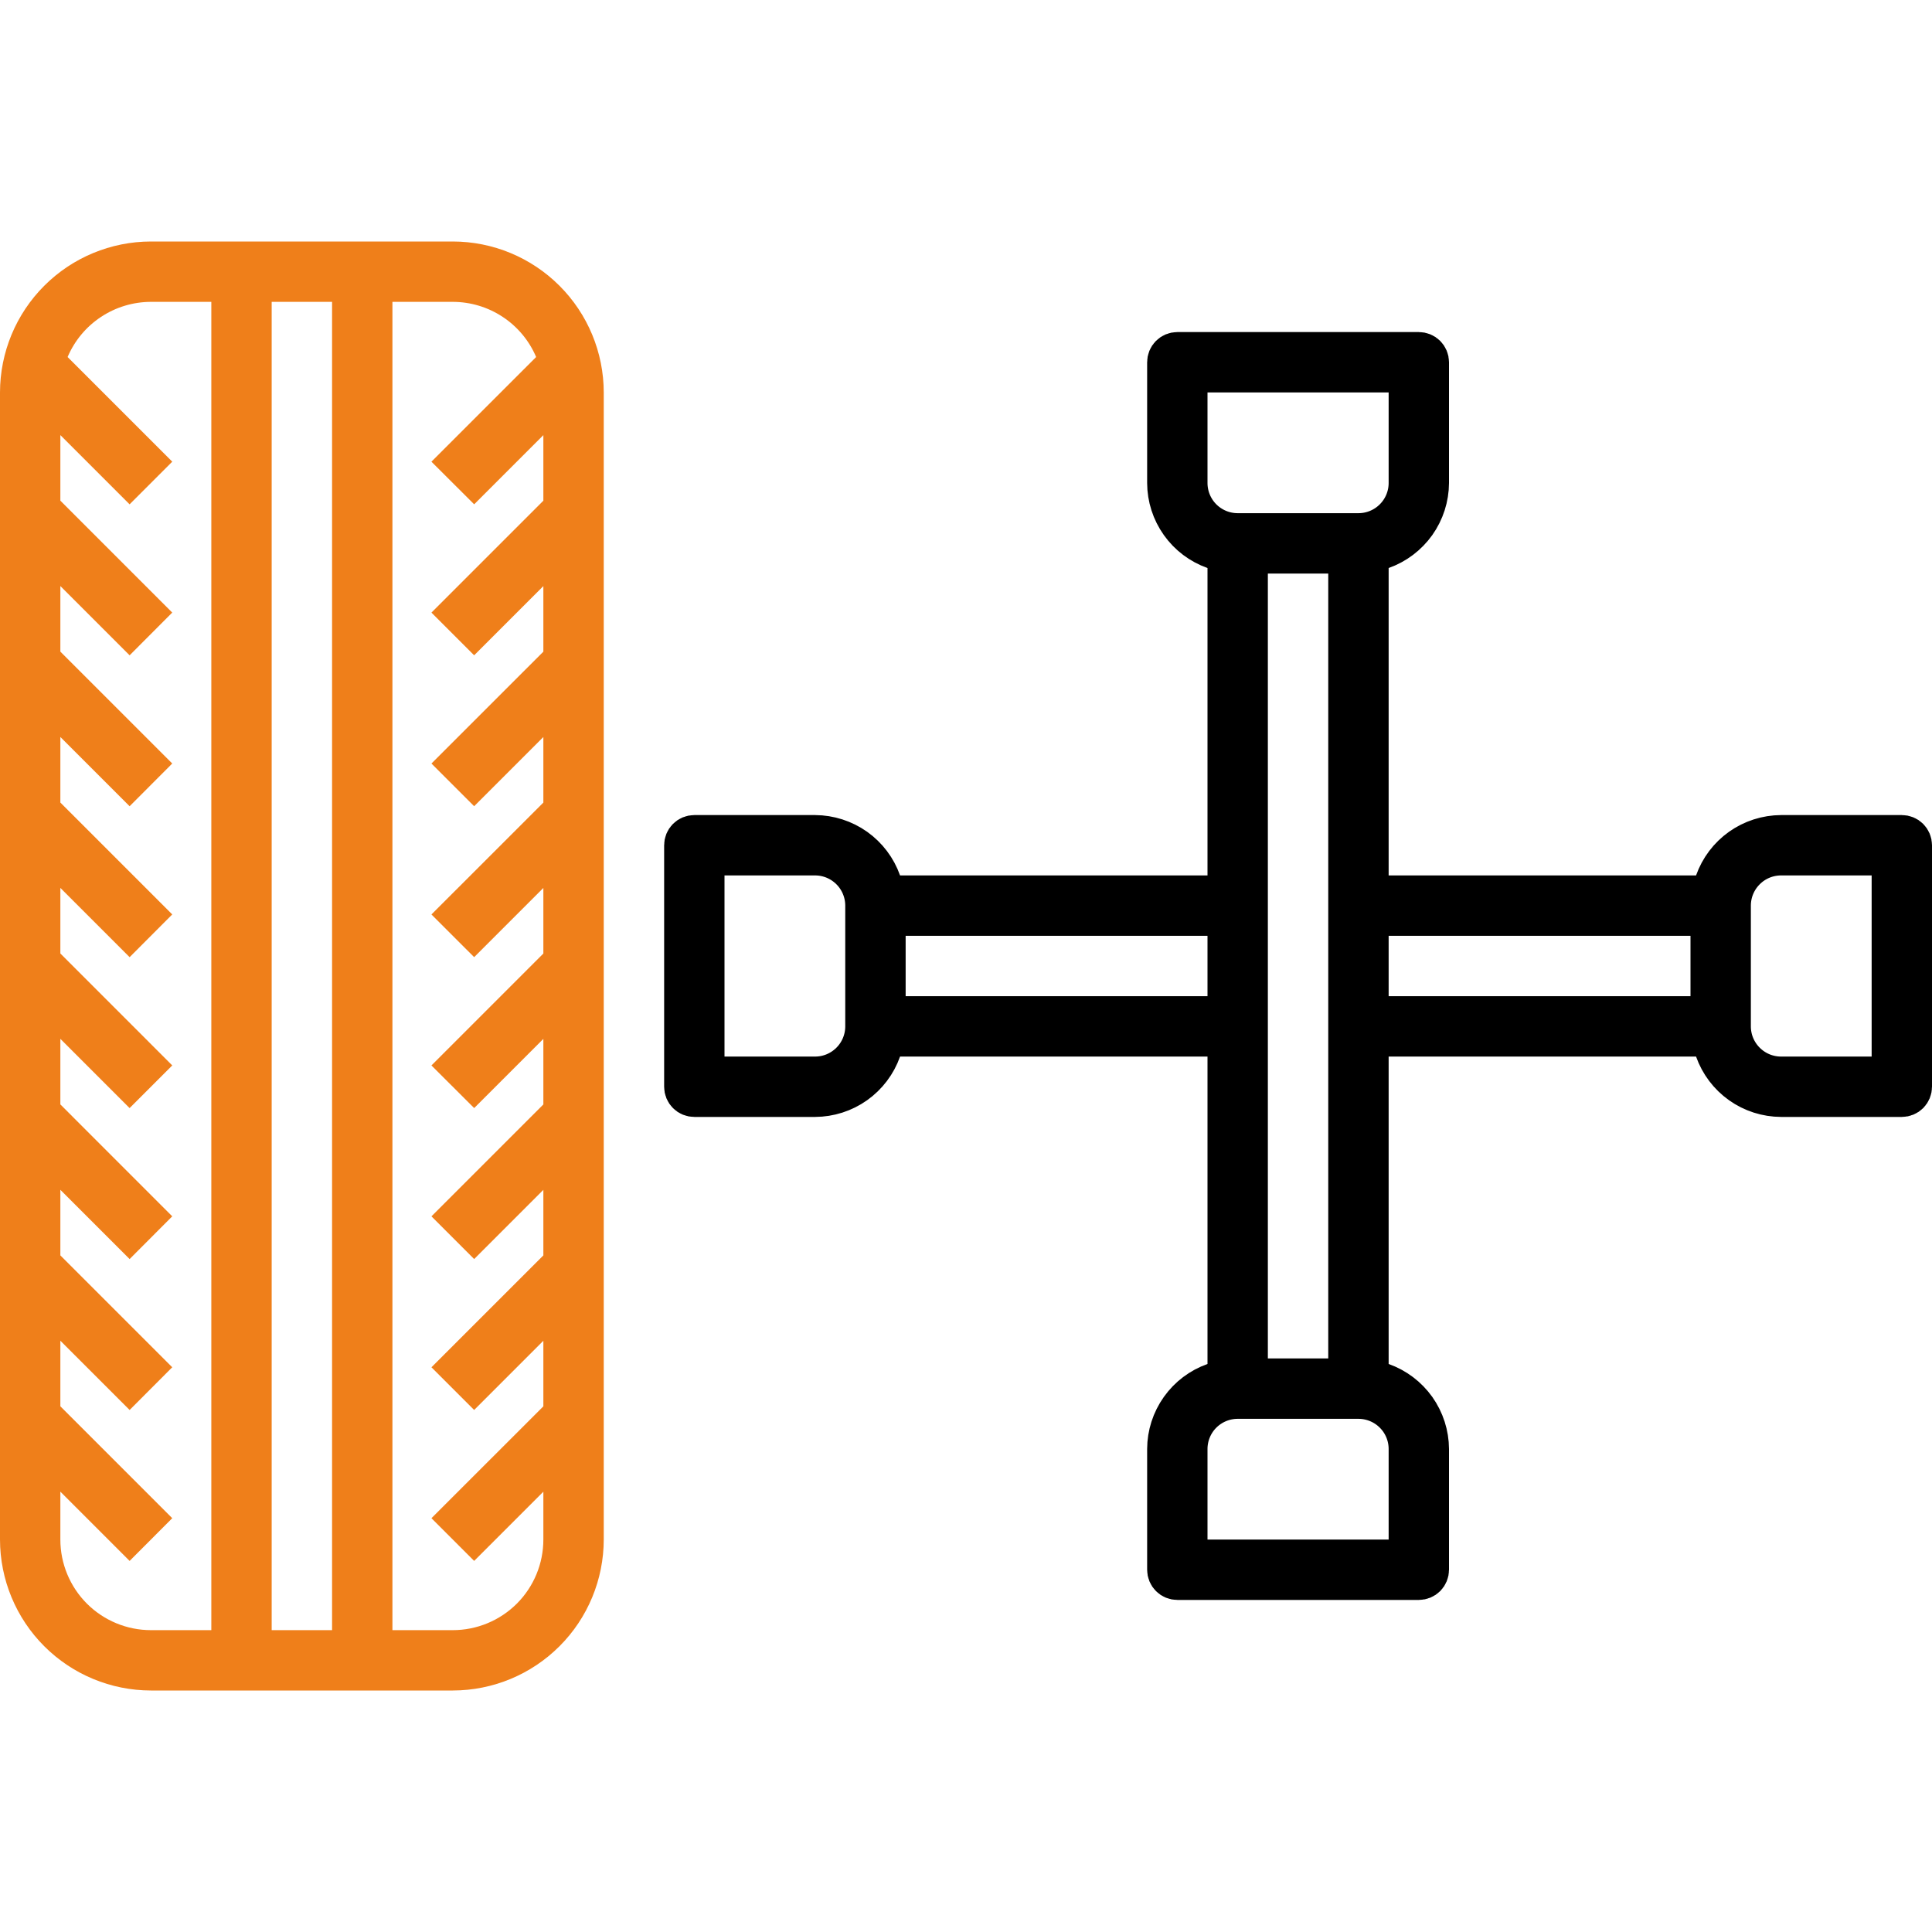
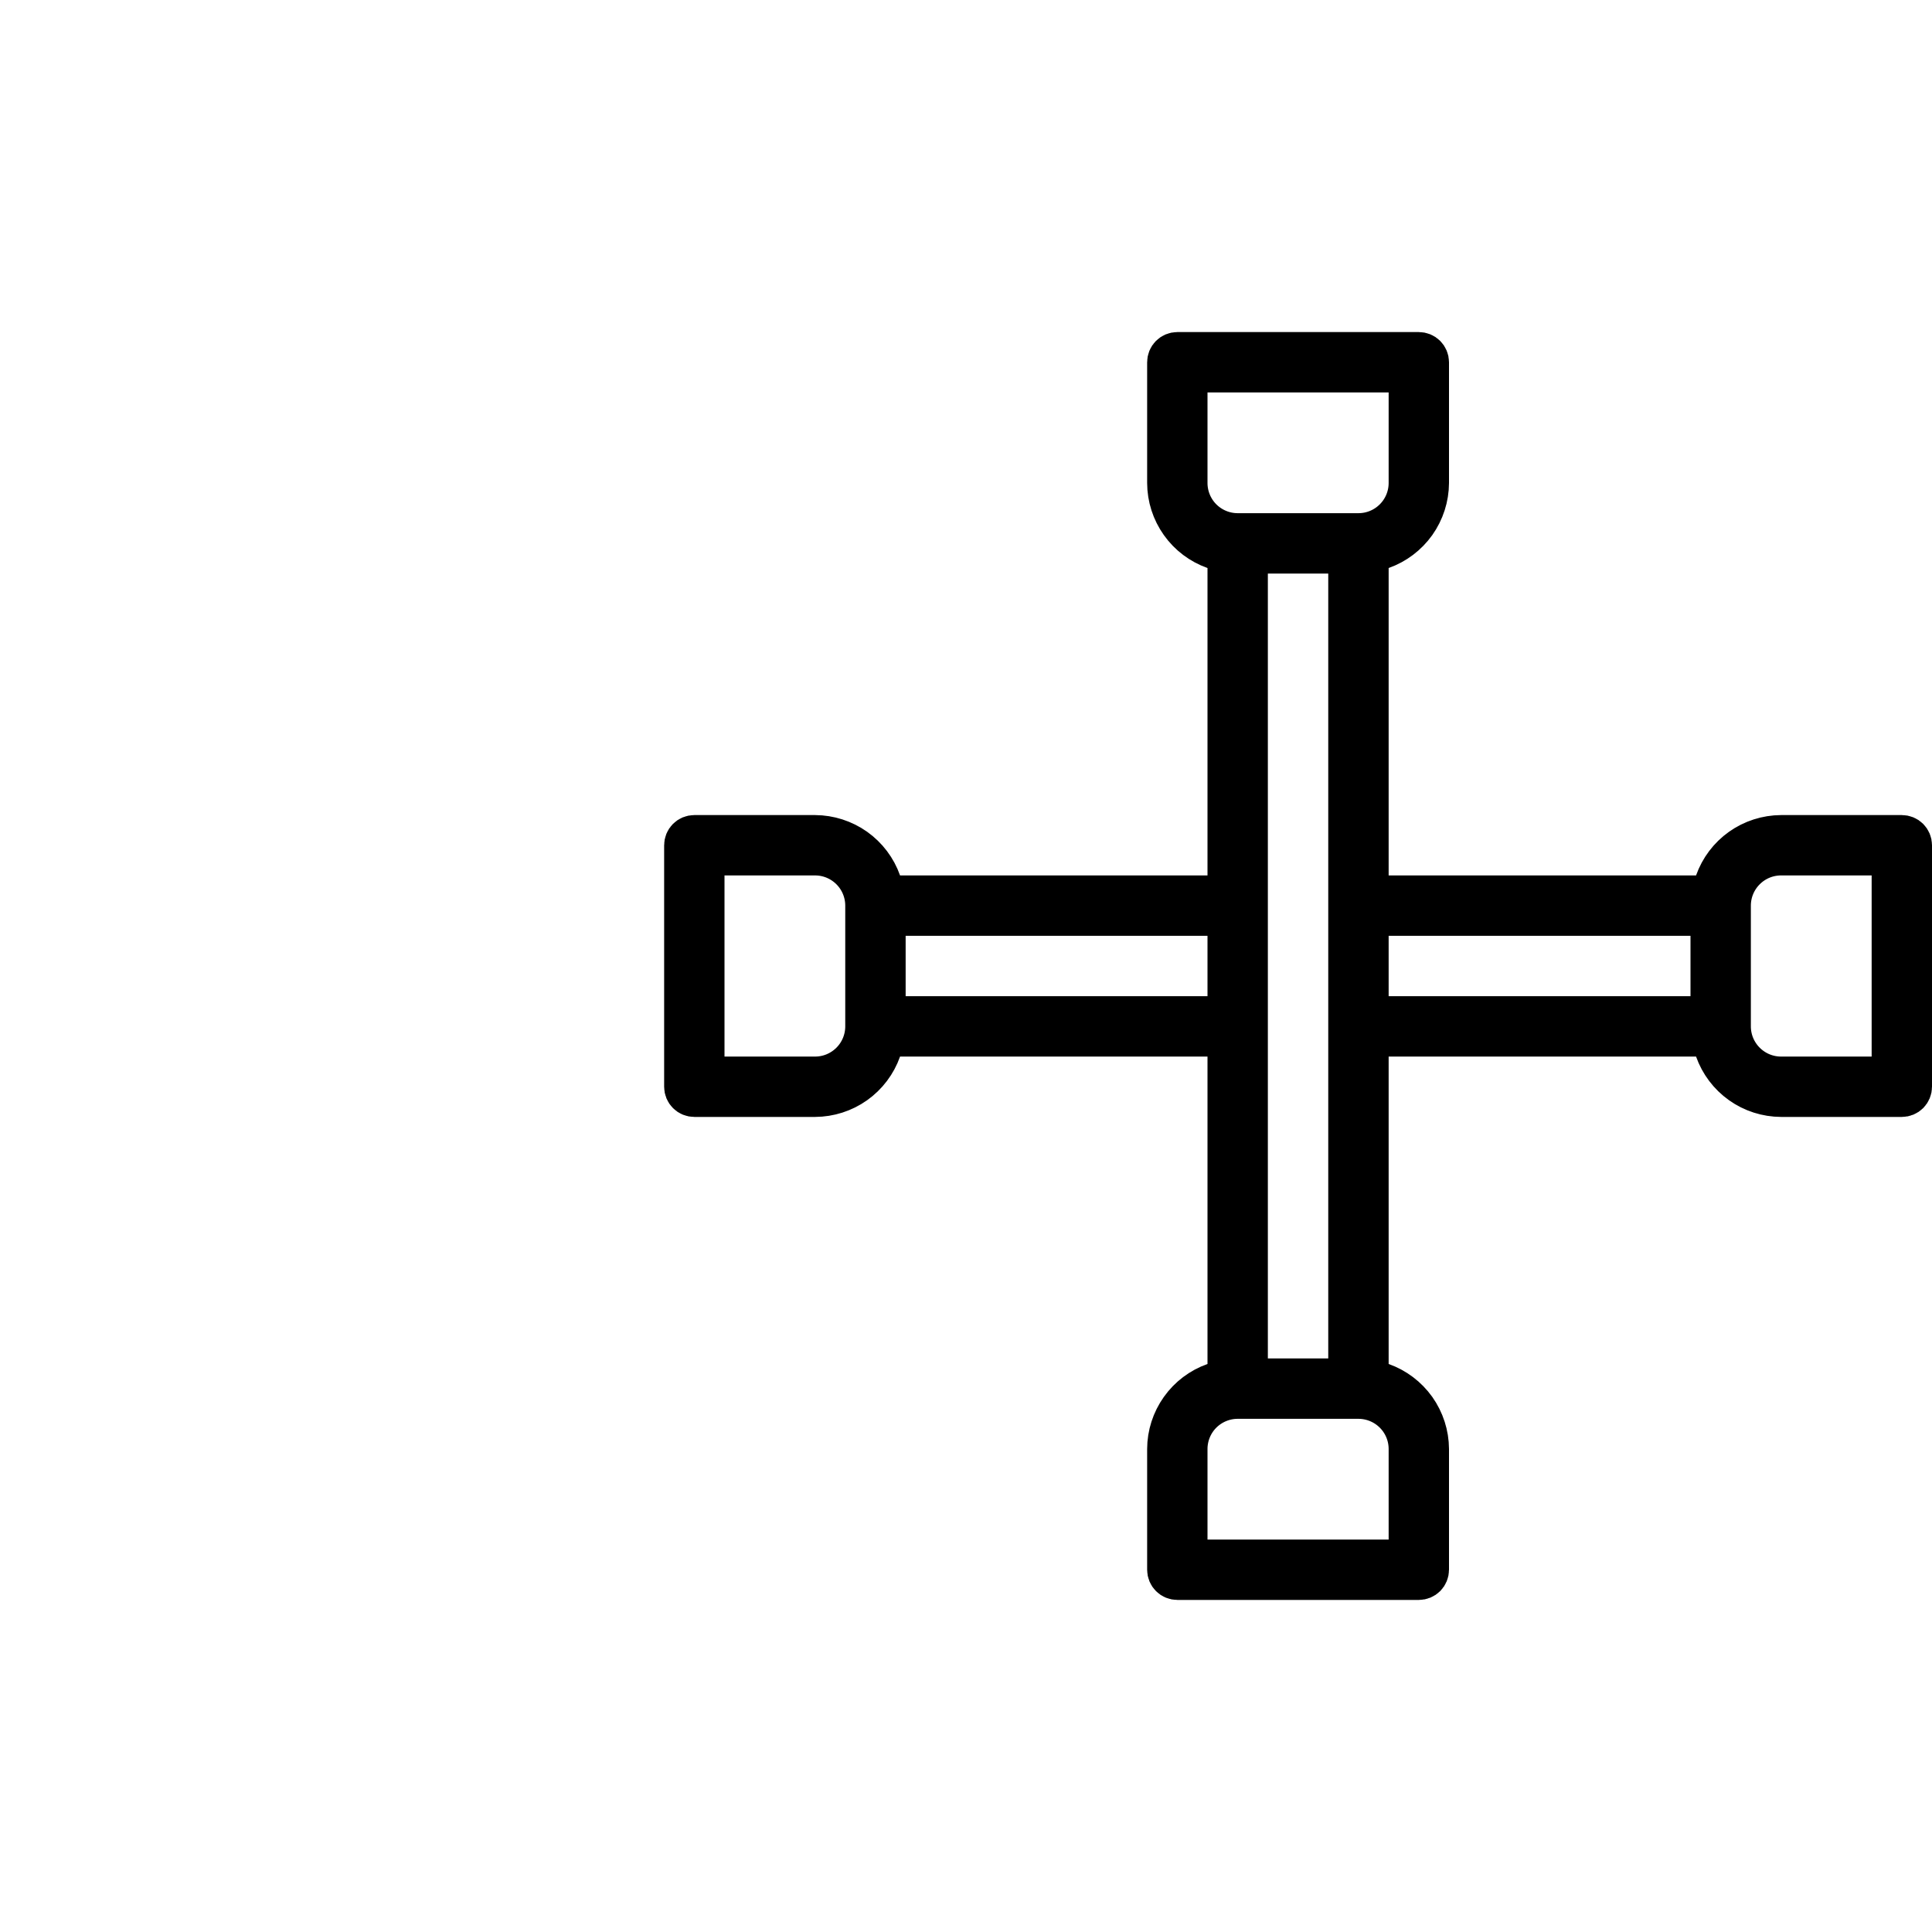
<svg xmlns="http://www.w3.org/2000/svg" width="50" height="50" viewBox="0 0 50 50" fill="none">
-   <path d="M3.907 6.75H11.718C12.622 6.751 13.487 7.11 14.126 7.749C14.765 8.388 15.124 9.254 15.125 10.157V39.843C15.124 40.746 14.765 41.612 14.126 42.251C13.487 42.89 12.621 43.249 11.718 43.25H3.907C3.004 43.249 2.138 42.89 1.499 42.251C0.86 41.612 0.501 40.747 0.5 39.843V10.157C0.501 9.253 0.86 8.388 1.499 7.749C2.138 7.11 3.003 6.751 3.907 6.75ZM9.094 7.812V7.312H8.594H7.031H6.531V7.812V42.188V42.688H7.031H8.594H9.094V42.188V7.812ZM1.916 38.251L1.062 37.398V38.605V39.844C1.062 40.598 1.362 41.321 1.895 41.855C2.429 42.388 3.152 42.688 3.906 42.688H5.469H5.969V42.188V7.812V7.312H5.469H3.906H3.906C3.348 7.313 2.803 7.477 2.338 7.785C1.873 8.092 1.508 8.53 1.29 9.043L1.158 9.354L1.396 9.593L3.751 11.948L3.354 12.345L1.916 10.907L1.062 10.054V11.261V12.958V13.165L1.209 13.311L3.751 15.854L3.354 16.252L1.916 14.814L1.062 13.96V15.167V16.864V17.071L1.209 17.218L3.751 19.76L3.354 20.158L1.916 18.72L1.062 17.866V19.073V20.77V20.977L1.209 21.124L3.751 23.666L3.354 24.064L1.916 22.626L1.062 21.773V22.98V24.677V24.884L1.209 25.03L3.751 27.573L3.354 27.97L1.916 26.532L1.062 25.679V26.886V28.583V28.79L1.209 28.936L3.751 31.479L3.354 31.877L1.916 30.439L1.062 29.585V30.792V32.489V32.696L1.209 32.843L3.751 35.385L3.354 35.783L1.916 34.345L1.062 33.491V34.698V36.395V36.602L1.209 36.749L3.751 39.291L3.354 39.689L1.916 38.251ZM9.656 42.188V42.688H10.156H11.719C12.473 42.688 13.196 42.388 13.73 41.855C14.263 41.321 14.562 40.598 14.562 39.844V38.605V37.398L13.709 38.251L12.271 39.689L11.873 39.291L14.416 36.749L14.562 36.602V36.395V34.698V33.491L13.709 34.345L12.271 35.783L11.873 35.385L14.416 32.843L14.562 32.696V32.489V30.792V29.585L13.709 30.439L12.271 31.877L11.873 31.479L14.416 28.936L14.562 28.79V28.583V26.886V25.679L13.709 26.532L12.271 27.97L11.873 27.573L14.416 25.03L14.562 24.884V24.677V22.98V21.773L13.709 22.626L12.271 24.064L11.873 23.666L14.416 21.124L14.562 20.977V20.77V19.073V17.866L13.709 18.72L12.271 20.158L11.873 19.76L14.416 17.218L14.562 17.071V16.864V15.167V13.96L13.709 14.814L12.271 16.252L11.873 15.854L14.416 13.311L14.562 13.165V12.958V11.261V10.054L13.709 10.907L12.271 12.345L11.873 11.948L14.229 9.593L14.467 9.354L14.335 9.043C14.117 8.53 13.752 8.092 13.287 7.785C12.822 7.477 12.277 7.313 11.719 7.312H11.719H10.156H9.656V7.812V42.188Z" stroke="#EF7F1A" />
  <path d="M43.894 23.156H44.247L44.365 22.823C44.492 22.465 44.726 22.154 45.036 21.934C45.345 21.715 45.715 21.596 46.095 21.594H49.219C49.293 21.594 49.365 21.623 49.418 21.676C49.47 21.729 49.5 21.8 49.5 21.875V28.125C49.5 28.2 49.47 28.271 49.418 28.324C49.365 28.377 49.293 28.406 49.219 28.406H46.095C45.715 28.404 45.345 28.286 45.036 28.066C44.726 27.846 44.492 27.535 44.365 27.177L44.247 26.844H43.894H35.938H35.438V27.344V35.3V35.654L35.771 35.771C36.129 35.898 36.439 36.132 36.66 36.442C36.879 36.752 36.998 37.121 37 37.501V40.625C37 40.7 36.97 40.771 36.918 40.824C36.865 40.877 36.793 40.906 36.719 40.906H30.469C30.394 40.906 30.323 40.877 30.27 40.824C30.217 40.771 30.188 40.7 30.188 40.625V37.501C30.189 37.121 30.308 36.752 30.528 36.442C30.748 36.132 31.058 35.898 31.417 35.771L31.75 35.654V35.3V27.344V26.844H31.25H23.294H22.94L22.822 27.177C22.696 27.535 22.461 27.846 22.152 28.066C21.842 28.286 21.472 28.404 21.093 28.406H17.969C17.894 28.406 17.823 28.377 17.77 28.324C17.717 28.271 17.688 28.2 17.688 28.125V21.875C17.688 21.8 17.717 21.729 17.77 21.676C17.823 21.623 17.894 21.594 17.969 21.594H21.093C21.472 21.596 21.842 21.715 22.152 21.934C22.461 22.154 22.696 22.465 22.822 22.823L22.94 23.156H23.294H31.25H31.75V22.656V14.7V14.346L31.417 14.229C31.058 14.102 30.748 13.868 30.528 13.558C30.308 13.248 30.189 12.879 30.188 12.499V9.375C30.188 9.3 30.217 9.229 30.27 9.176C30.323 9.123 30.394 9.094 30.469 9.094H36.719C36.793 9.094 36.865 9.123 36.918 9.176C36.97 9.229 37 9.3 37 9.375V12.499C36.998 12.879 36.879 13.248 36.66 13.558C36.439 13.868 36.129 14.102 35.771 14.229L35.438 14.346V14.7V22.656V23.156H35.938H43.894ZM32.812 14.344H32.312V14.844V26.562V35.156V35.656H32.812H34.375H34.875V35.156V14.844V14.344H34.375H32.812ZM31.25 9.656H30.75V10.156V12.5C30.75 12.84 30.885 13.166 31.125 13.406C31.366 13.646 31.691 13.781 32.031 13.781H35.156C35.496 13.781 35.822 13.646 36.062 13.406C36.303 13.166 36.438 12.84 36.438 12.5V10.156V9.656H35.938H31.25ZM18.25 27.344V27.844H18.75H21.094C21.434 27.844 21.759 27.709 22 27.468C22.24 27.228 22.375 26.902 22.375 26.562V23.438C22.375 23.098 22.24 22.772 22 22.532C21.759 22.291 21.434 22.156 21.094 22.156H18.75H18.25V22.656V27.344ZM22.938 25.781V26.281H23.438H31.25H31.75V25.781V24.219V23.719H31.25H23.438H22.938V24.219V25.781ZM35.938 40.344H36.438V39.844V37.5C36.438 37.16 36.303 36.834 36.062 36.594C35.822 36.354 35.496 36.219 35.156 36.219H32.031C31.691 36.219 31.366 36.354 31.125 36.594C30.885 36.834 30.75 37.16 30.75 37.5V39.844V40.344H31.25H35.938ZM35.938 23.719H35.438V24.219V25.781V26.281H35.938H43.75H44.25V25.781V24.219V23.719H43.75H35.938ZM48.438 27.844H48.938V27.344V22.656V22.156H48.438H46.094C45.754 22.156 45.428 22.291 45.188 22.532C44.947 22.772 44.812 23.098 44.812 23.438V26.562C44.812 26.902 44.947 27.228 45.188 27.468C45.428 27.709 45.754 27.844 46.094 27.844H48.438Z" stroke="black" />
</svg>